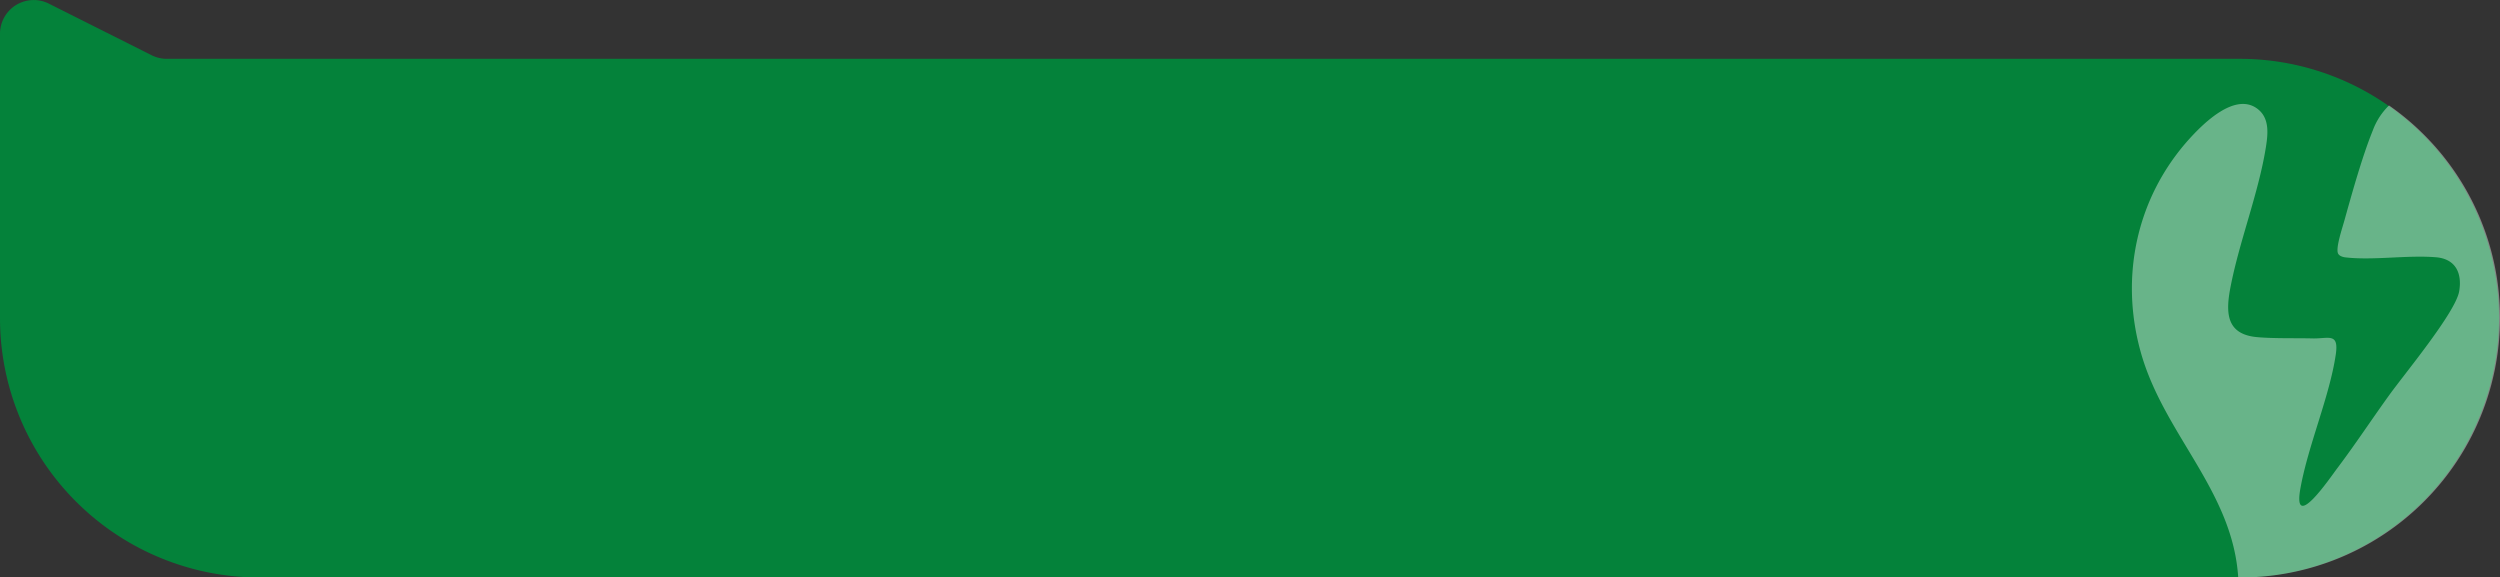
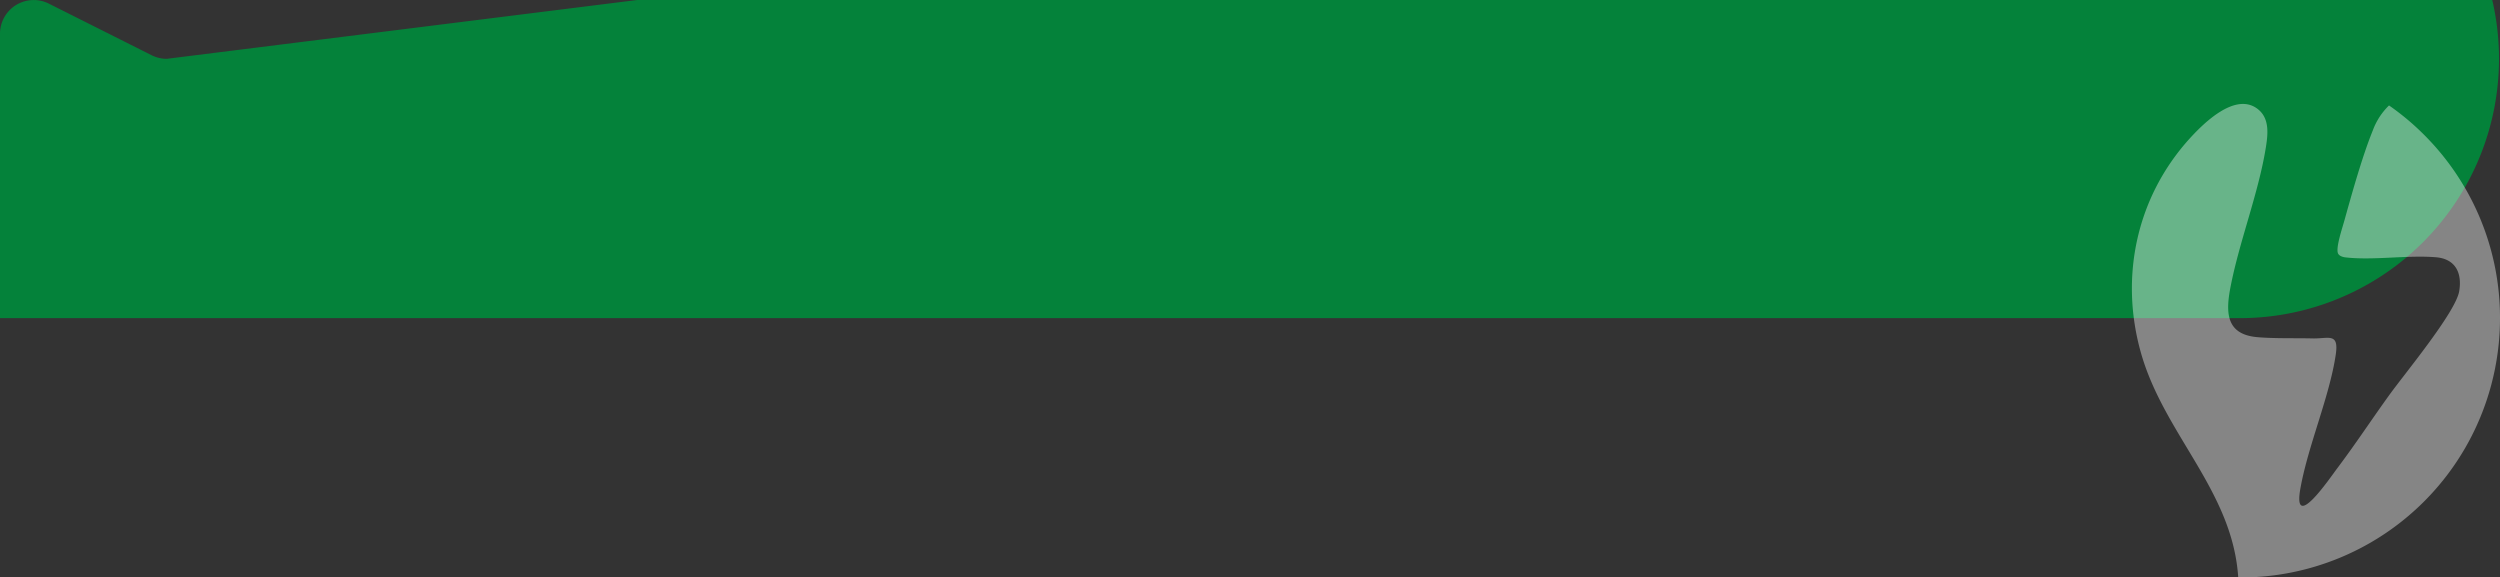
<svg xmlns="http://www.w3.org/2000/svg" width="658.286" height="152.063" viewBox="0 0 658.286 152.063">
  <rect x="0" y="0" width="658.286" height="152.063" fill="#333333" stroke="none" />
  <defs>
    <clipPath id="clip-path">
      <rect id="Rectángulo_338" data-name="Rectángulo 338" width="658.286" height="152.063" fill="#04823a" />
    </clipPath>
    <clipPath id="clip-path-2">
      <rect id="Rectángulo_340" data-name="Rectángulo 340" width="658.286" height="152.063" fill="none" />
    </clipPath>
    <clipPath id="clip-path-3">
      <rect id="Rectángulo_339" data-name="Rectángulo 339" width="96.925" height="124.691" fill="none" />
    </clipPath>
  </defs>
  <g id="Grupo_522" data-name="Grupo 522" transform="translate(-994.714 -6658)">
    <g id="Grupo_510" data-name="Grupo 510" transform="translate(994.714 6658)" clip-path="url(#clip-path)">
-       <path id="Trazado_486" data-name="Trazado 486" d="M43.911,15.489a8.88,8.88,0,0,1-3.984-.944L12.861.955A8.878,8.878,0,0,0,0,8.888V57.3c0,.039,0,.076,0,.115V83.773a68.285,68.285,0,0,0,68.286,68.285H590a68.285,68.285,0,0,0,0-136.569Z" transform="translate(0 0)" fill="#04823a" />
+       <path id="Trazado_486" data-name="Trazado 486" d="M43.911,15.489a8.88,8.88,0,0,1-3.984-.944L12.861.955A8.878,8.878,0,0,0,0,8.888V57.3c0,.039,0,.076,0,.115V83.773H590a68.285,68.285,0,0,0,0-136.569Z" transform="translate(0 0)" fill="#04823a" />
    </g>
    <g id="Grupo_515" data-name="Grupo 515" transform="translate(994.714 6658)" clip-path="url(#clip-path-2)">
      <g id="Grupo_514" data-name="Grupo 514" transform="translate(561.362 27.371)" opacity="0.4">
        <g id="Grupo_513" data-name="Grupo 513">
          <g id="Grupo_512" data-name="Grupo 512" clip-path="url(#clip-path-3)">
            <path id="Trazado_487" data-name="Trazado 487" d="M545.4,78.265a68.287,68.287,0,0,1-68.281,68.293h-.651c-1.439-22.794-19.514-37.639-25.61-59.143-5.708-20.153-1.089-41.269,13.055-56.69,3.718-4.043,11.6-11.691,17.349-7.773,3.542,2.428,3.067,6.7,2.478,10.4-1.953,12.129-6.985,24.684-9.325,36.85-1.264,6.609-1.152,12.329,7.035,13.068,4.506.4,10,.225,14.62.338,4.156.1,6.922-1.6,6.1,4.143-1.615,11.1-7.247,23.858-9.313,35.273-2.19,12.016,7.786-2.7,9.713-5.257,4.719-6.259,9.037-12.818,13.619-19.176,4.018-5.6,17.511-21.817,18.463-27.4.814-4.769-.939-8.5-6.058-8.95-7.535-.638-16.535.876-23.908.025-.726-.088-1.765-.4-1.99-1.189-.488-1.565,1.177-6.534,1.69-8.374,2.028-7.272,4.756-17.086,7.56-23.958a17.543,17.543,0,0,1,4.231-6.484,67.182,67.182,0,0,1,9.225,7.723,68.075,68.075,0,0,1,20,48.278" transform="translate(-448.476 -21.867)" fill="#fff" />
          </g>
        </g>
      </g>
    </g>
-     <rect id="Rectángulo_341" data-name="Rectángulo 341" width="658.286" height="152.063" transform="translate(994.714 6658)" fill="none" />
  </g>
</svg>